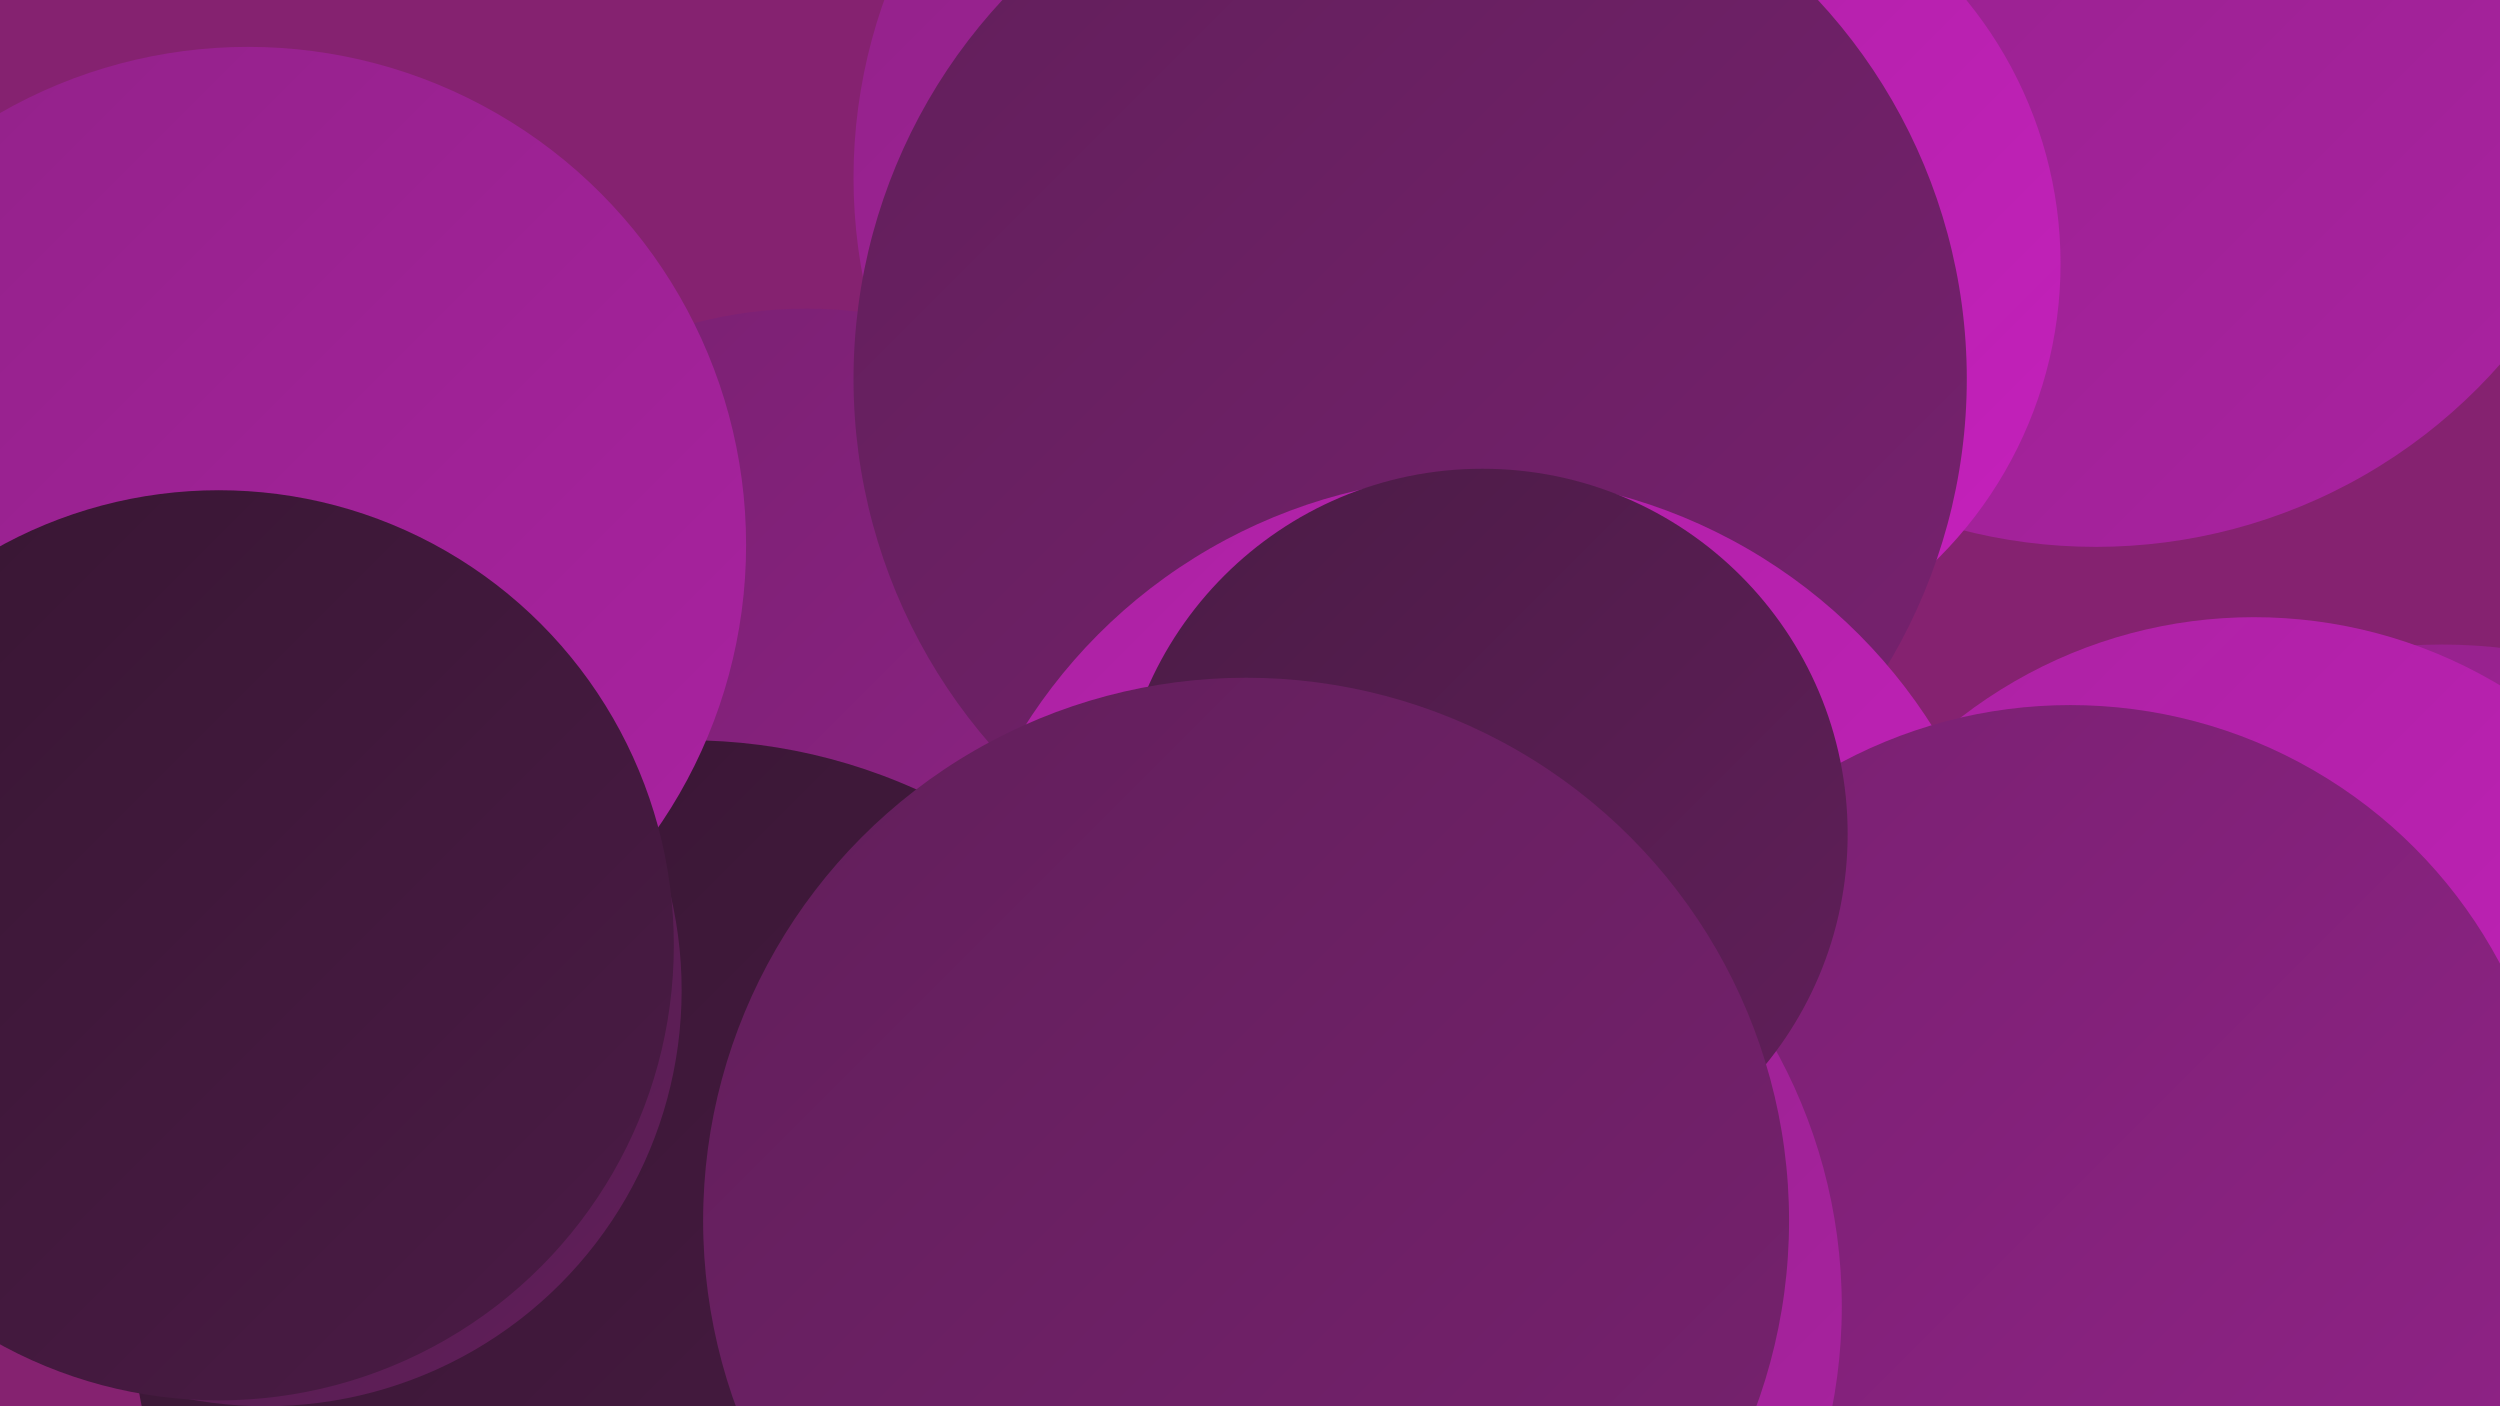
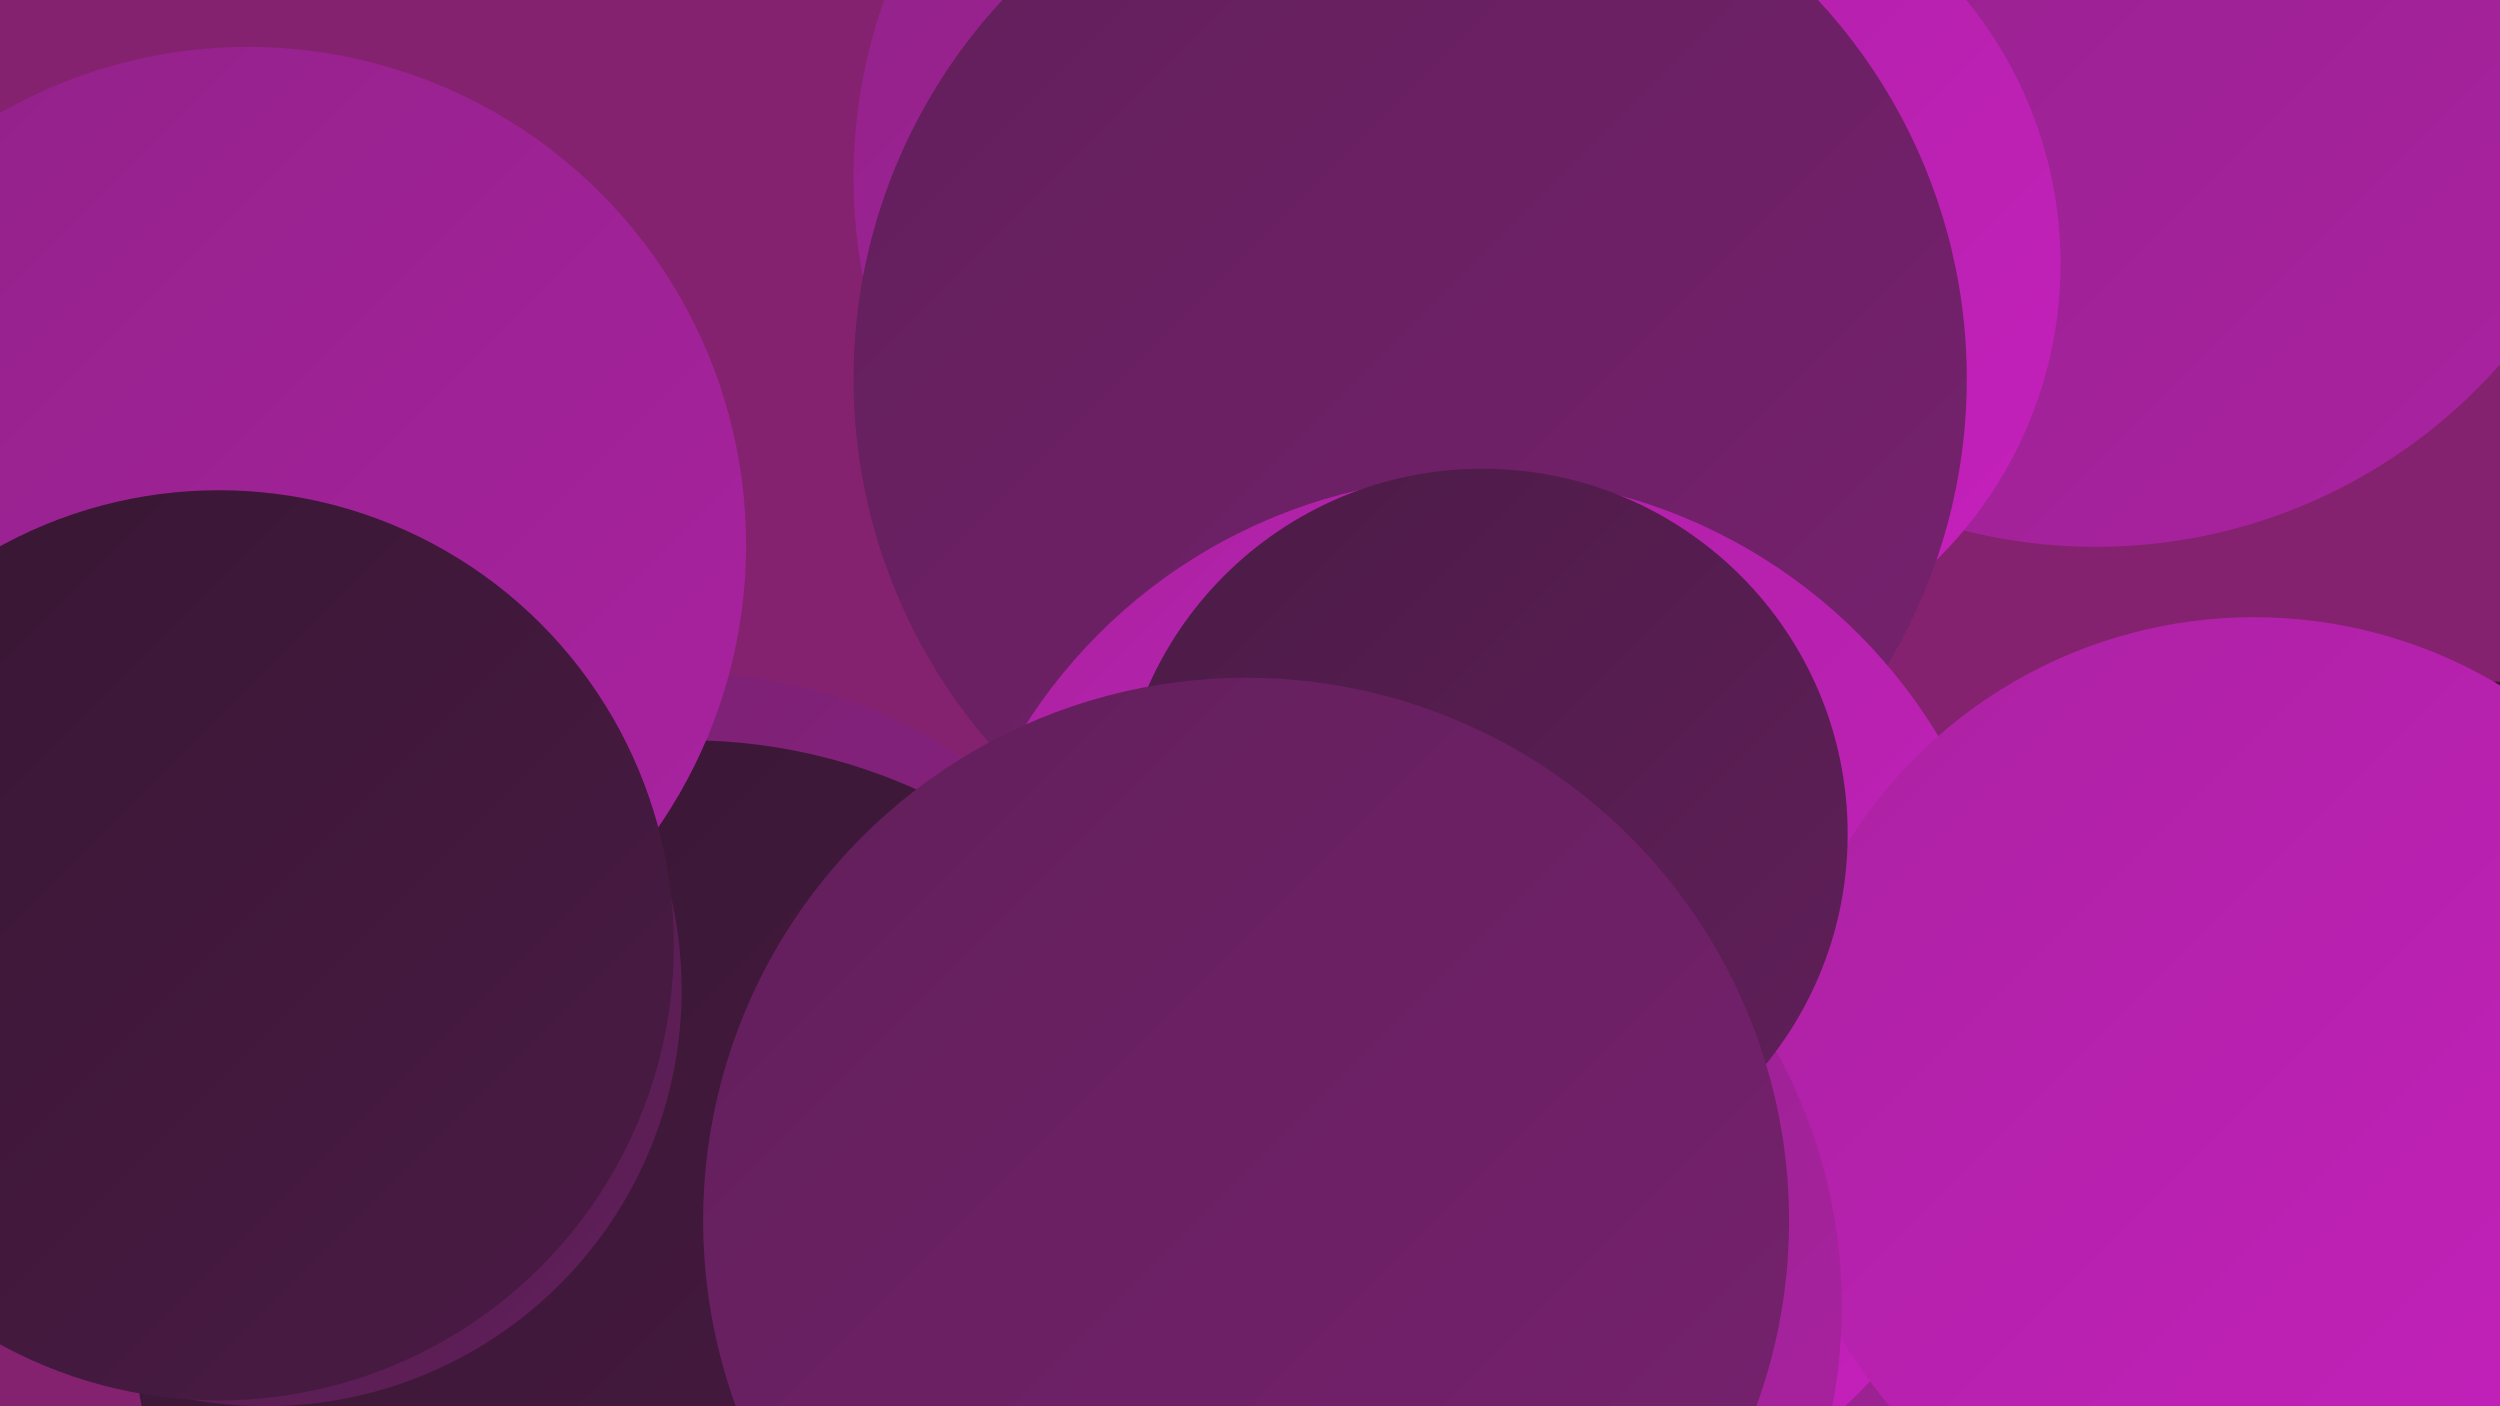
<svg xmlns="http://www.w3.org/2000/svg" width="1280" height="720">
  <defs>
    <linearGradient id="grad0" x1="0%" y1="0%" x2="100%" y2="100%">
      <stop offset="0%" style="stop-color:#371632;stop-opacity:1" />
      <stop offset="100%" style="stop-color:#4b1b46;stop-opacity:1" />
    </linearGradient>
    <linearGradient id="grad1" x1="0%" y1="0%" x2="100%" y2="100%">
      <stop offset="0%" style="stop-color:#4b1b46;stop-opacity:1" />
      <stop offset="100%" style="stop-color:#611f5a;stop-opacity:1" />
    </linearGradient>
    <linearGradient id="grad2" x1="0%" y1="0%" x2="100%" y2="100%">
      <stop offset="0%" style="stop-color:#611f5a;stop-opacity:1" />
      <stop offset="100%" style="stop-color:#782170;stop-opacity:1" />
    </linearGradient>
    <linearGradient id="grad3" x1="0%" y1="0%" x2="100%" y2="100%">
      <stop offset="0%" style="stop-color:#782170;stop-opacity:1" />
      <stop offset="100%" style="stop-color:#912288;stop-opacity:1" />
    </linearGradient>
    <linearGradient id="grad4" x1="0%" y1="0%" x2="100%" y2="100%">
      <stop offset="0%" style="stop-color:#912288;stop-opacity:1" />
      <stop offset="100%" style="stop-color:#ab22a2;stop-opacity:1" />
    </linearGradient>
    <linearGradient id="grad5" x1="0%" y1="0%" x2="100%" y2="100%">
      <stop offset="0%" style="stop-color:#ab22a2;stop-opacity:1" />
      <stop offset="100%" style="stop-color:#c620bd;stop-opacity:1" />
    </linearGradient>
    <linearGradient id="grad6" x1="0%" y1="0%" x2="100%" y2="100%">
      <stop offset="0%" style="stop-color:#c620bd;stop-opacity:1" />
      <stop offset="100%" style="stop-color:#371632;stop-opacity:1" />
    </linearGradient>
  </defs>
  <rect width="1280" height="720" fill="#852270" />
  <circle cx="1073" cy="4" r="276" fill="url(#grad4)" />
  <circle cx="354" cy="589" r="244" fill="url(#grad3)" />
  <circle cx="1277" cy="596" r="247" fill="url(#grad0)" />
-   <circle cx="541" cy="493" r="213" fill="url(#grad6)" />
  <circle cx="708" cy="91" r="271" fill="url(#grad4)" />
  <circle cx="842" cy="135" r="213" fill="url(#grad5)" />
  <circle cx="1084" cy="659" r="261" fill="url(#grad4)" />
-   <circle cx="413" cy="384" r="226" fill="url(#grad3)" />
  <circle cx="352" cy="664" r="285" fill="url(#grad0)" />
-   <circle cx="1250" cy="604" r="274" fill="url(#grad4)" />
  <circle cx="722" cy="194" r="285" fill="url(#grad2)" />
  <circle cx="757" cy="519" r="275" fill="url(#grad5)" />
  <circle cx="1154" cy="561" r="245" fill="url(#grad5)" />
-   <circle cx="1060" cy="610" r="249" fill="url(#grad3)" />
  <circle cx="127" cy="279" r="255" fill="url(#grad4)" />
  <circle cx="671" cy="669" r="272" fill="url(#grad4)" />
  <circle cx="759" cy="427" r="187" fill="url(#grad1)" />
  <circle cx="136" cy="507" r="213" fill="url(#grad1)" />
  <circle cx="112" cy="484" r="233" fill="url(#grad0)" />
  <circle cx="638" cy="625" r="278" fill="url(#grad2)" />
</svg>